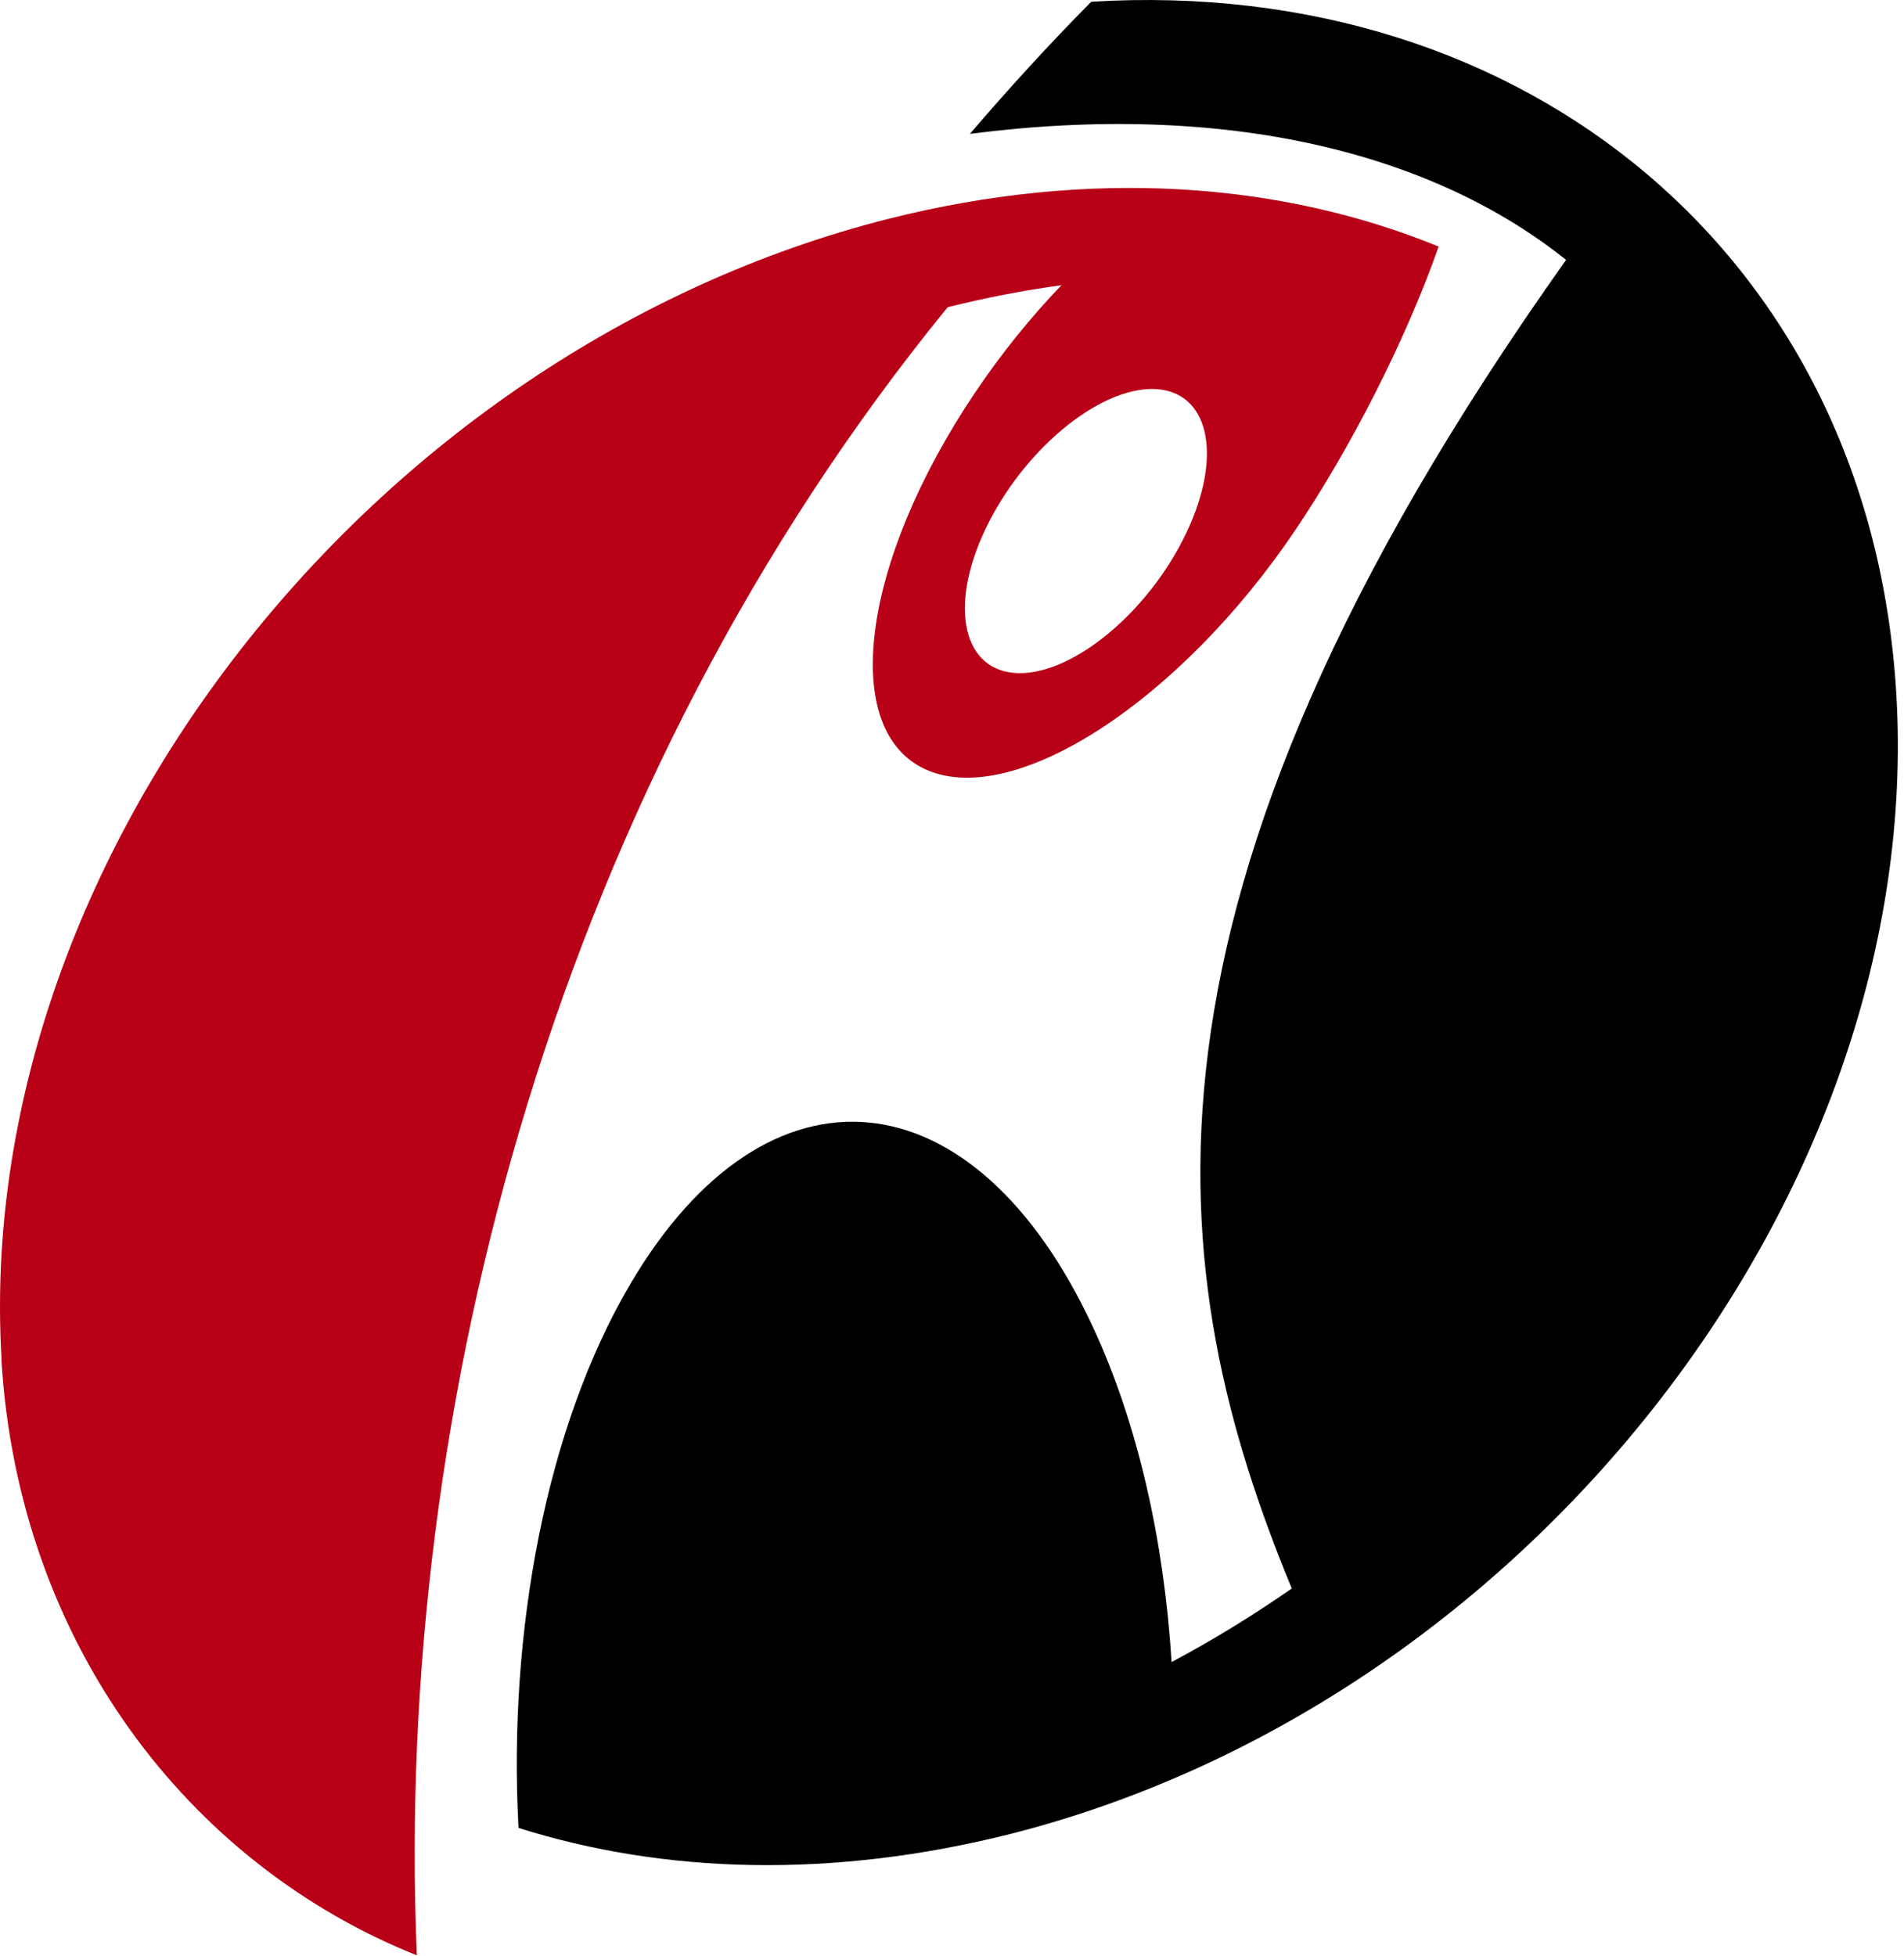
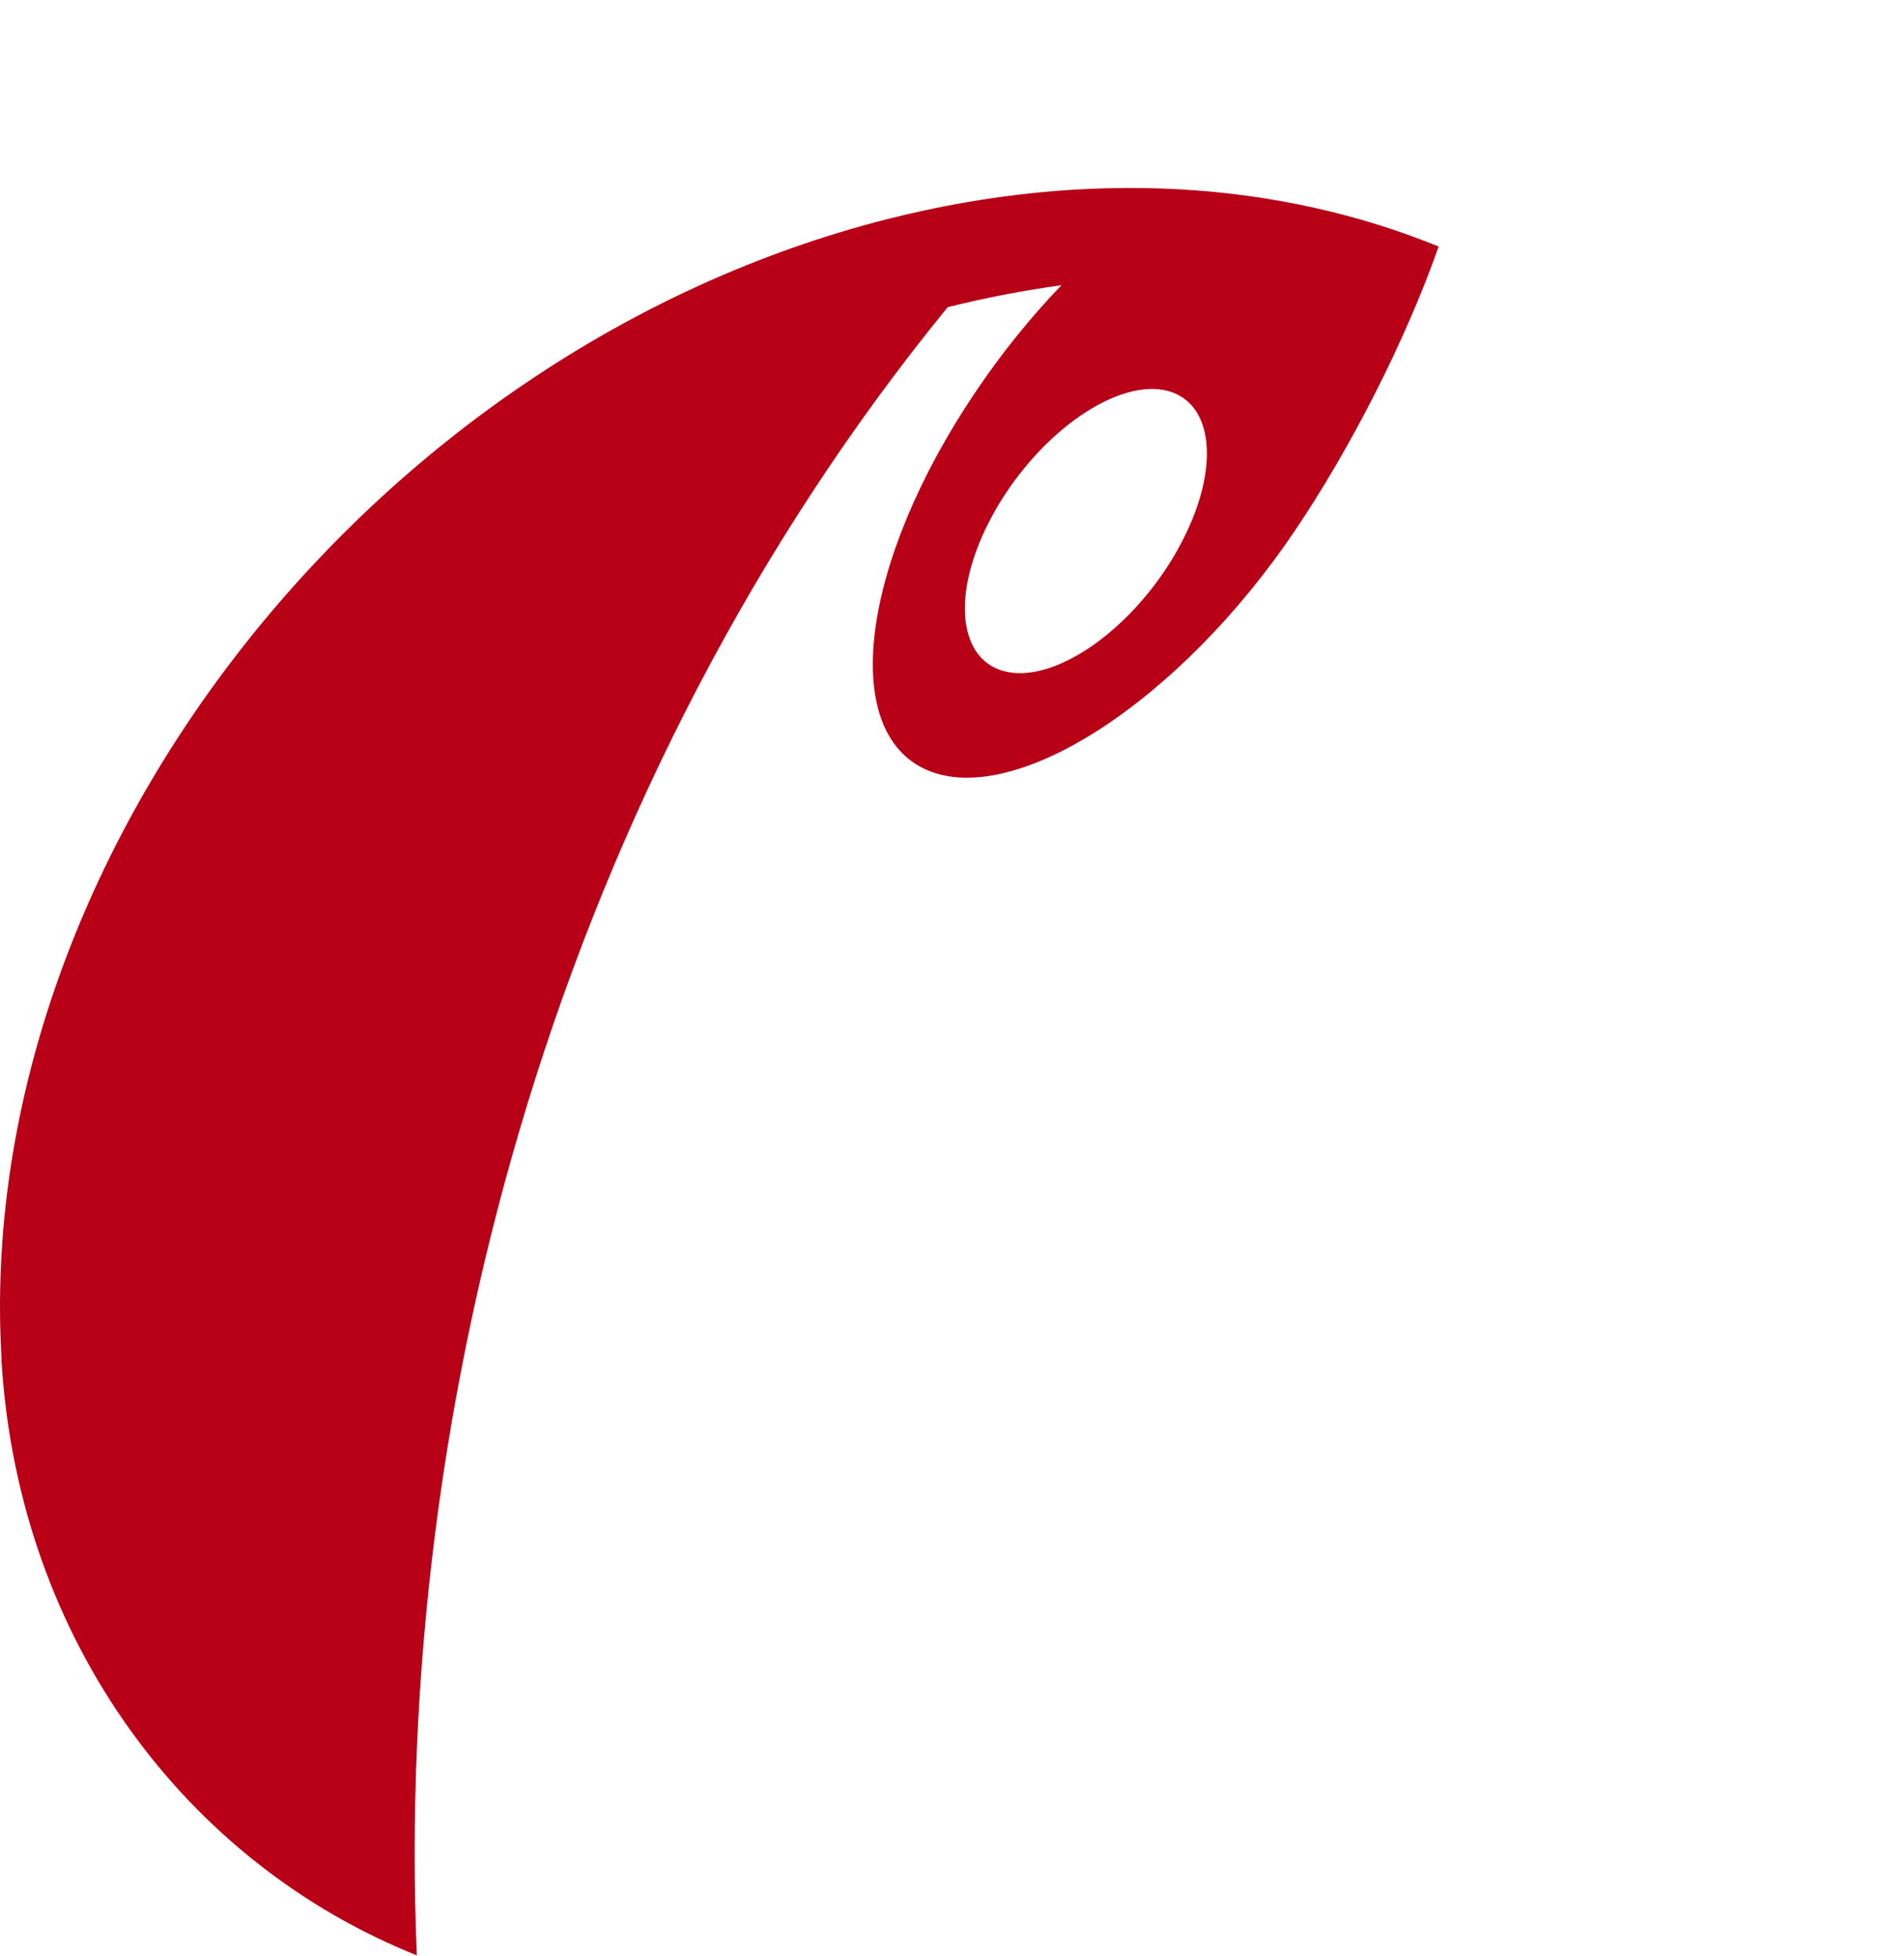
<svg xmlns="http://www.w3.org/2000/svg" width="256px" height="263px" viewBox="0 0 256 263" version="1.1" preserveAspectRatio="xMidYMid">
  <g>
-     <path d="M146.722,0.232 C205.179,-3.327 251.541,34.626 254.974,93.398 C258.848,160.264 205.588,228.799 135.95,246.532 C111.856,252.61 89.304,251.917 69.714,245.745 C68.296,219.351 73.43,191.855 84.737,172.642 C103.162,141.335 131.068,144.012 147.036,178.595 C153.052,191.603 156.517,207.288 157.525,223.445 C163.099,220.485 168.517,217.146 173.682,213.556 C156.422,171.666 148.706,122.059 210.564,34.942 C192.58,20.548 164.926,13.556 130.406,17.997 C135.509,12.044 140.926,6.091 146.721,0.233 L146.722,0.232 Z" fill="#000000" />
    <path d="M132.486,71.161 C127.478,81.681 129.494,90.342 136.959,90.499 C144.392,90.625 154.502,82.184 159.51,71.633 C164.518,61.114 162.533,52.452 155.069,52.295 C147.604,52.169 137.494,60.61 132.486,71.161 L132.486,71.161 Z M127.415,41.303 C75.132,105.397 52.927,188.641 56.046,262.877 C25.179,250.531 2.565,220.767 0.203,183.035 L0.203,182.594 C-3.702,115.665 49.683,47.098 119.415,29.429 C146.502,22.594 172.077,24.421 193.431,33.145 C188.99,45.807 181.557,60.295 174.187,71.224 C158.754,94.153 136.581,108.61 124.675,103.539 C112.801,98.437 115.667,75.696 131.132,52.736 C134.691,47.445 138.628,42.594 142.722,38.342 C137.683,39.035 132.581,40.011 127.415,41.303 L127.415,41.303 Z" fill="#B80017" />
  </g>
</svg>